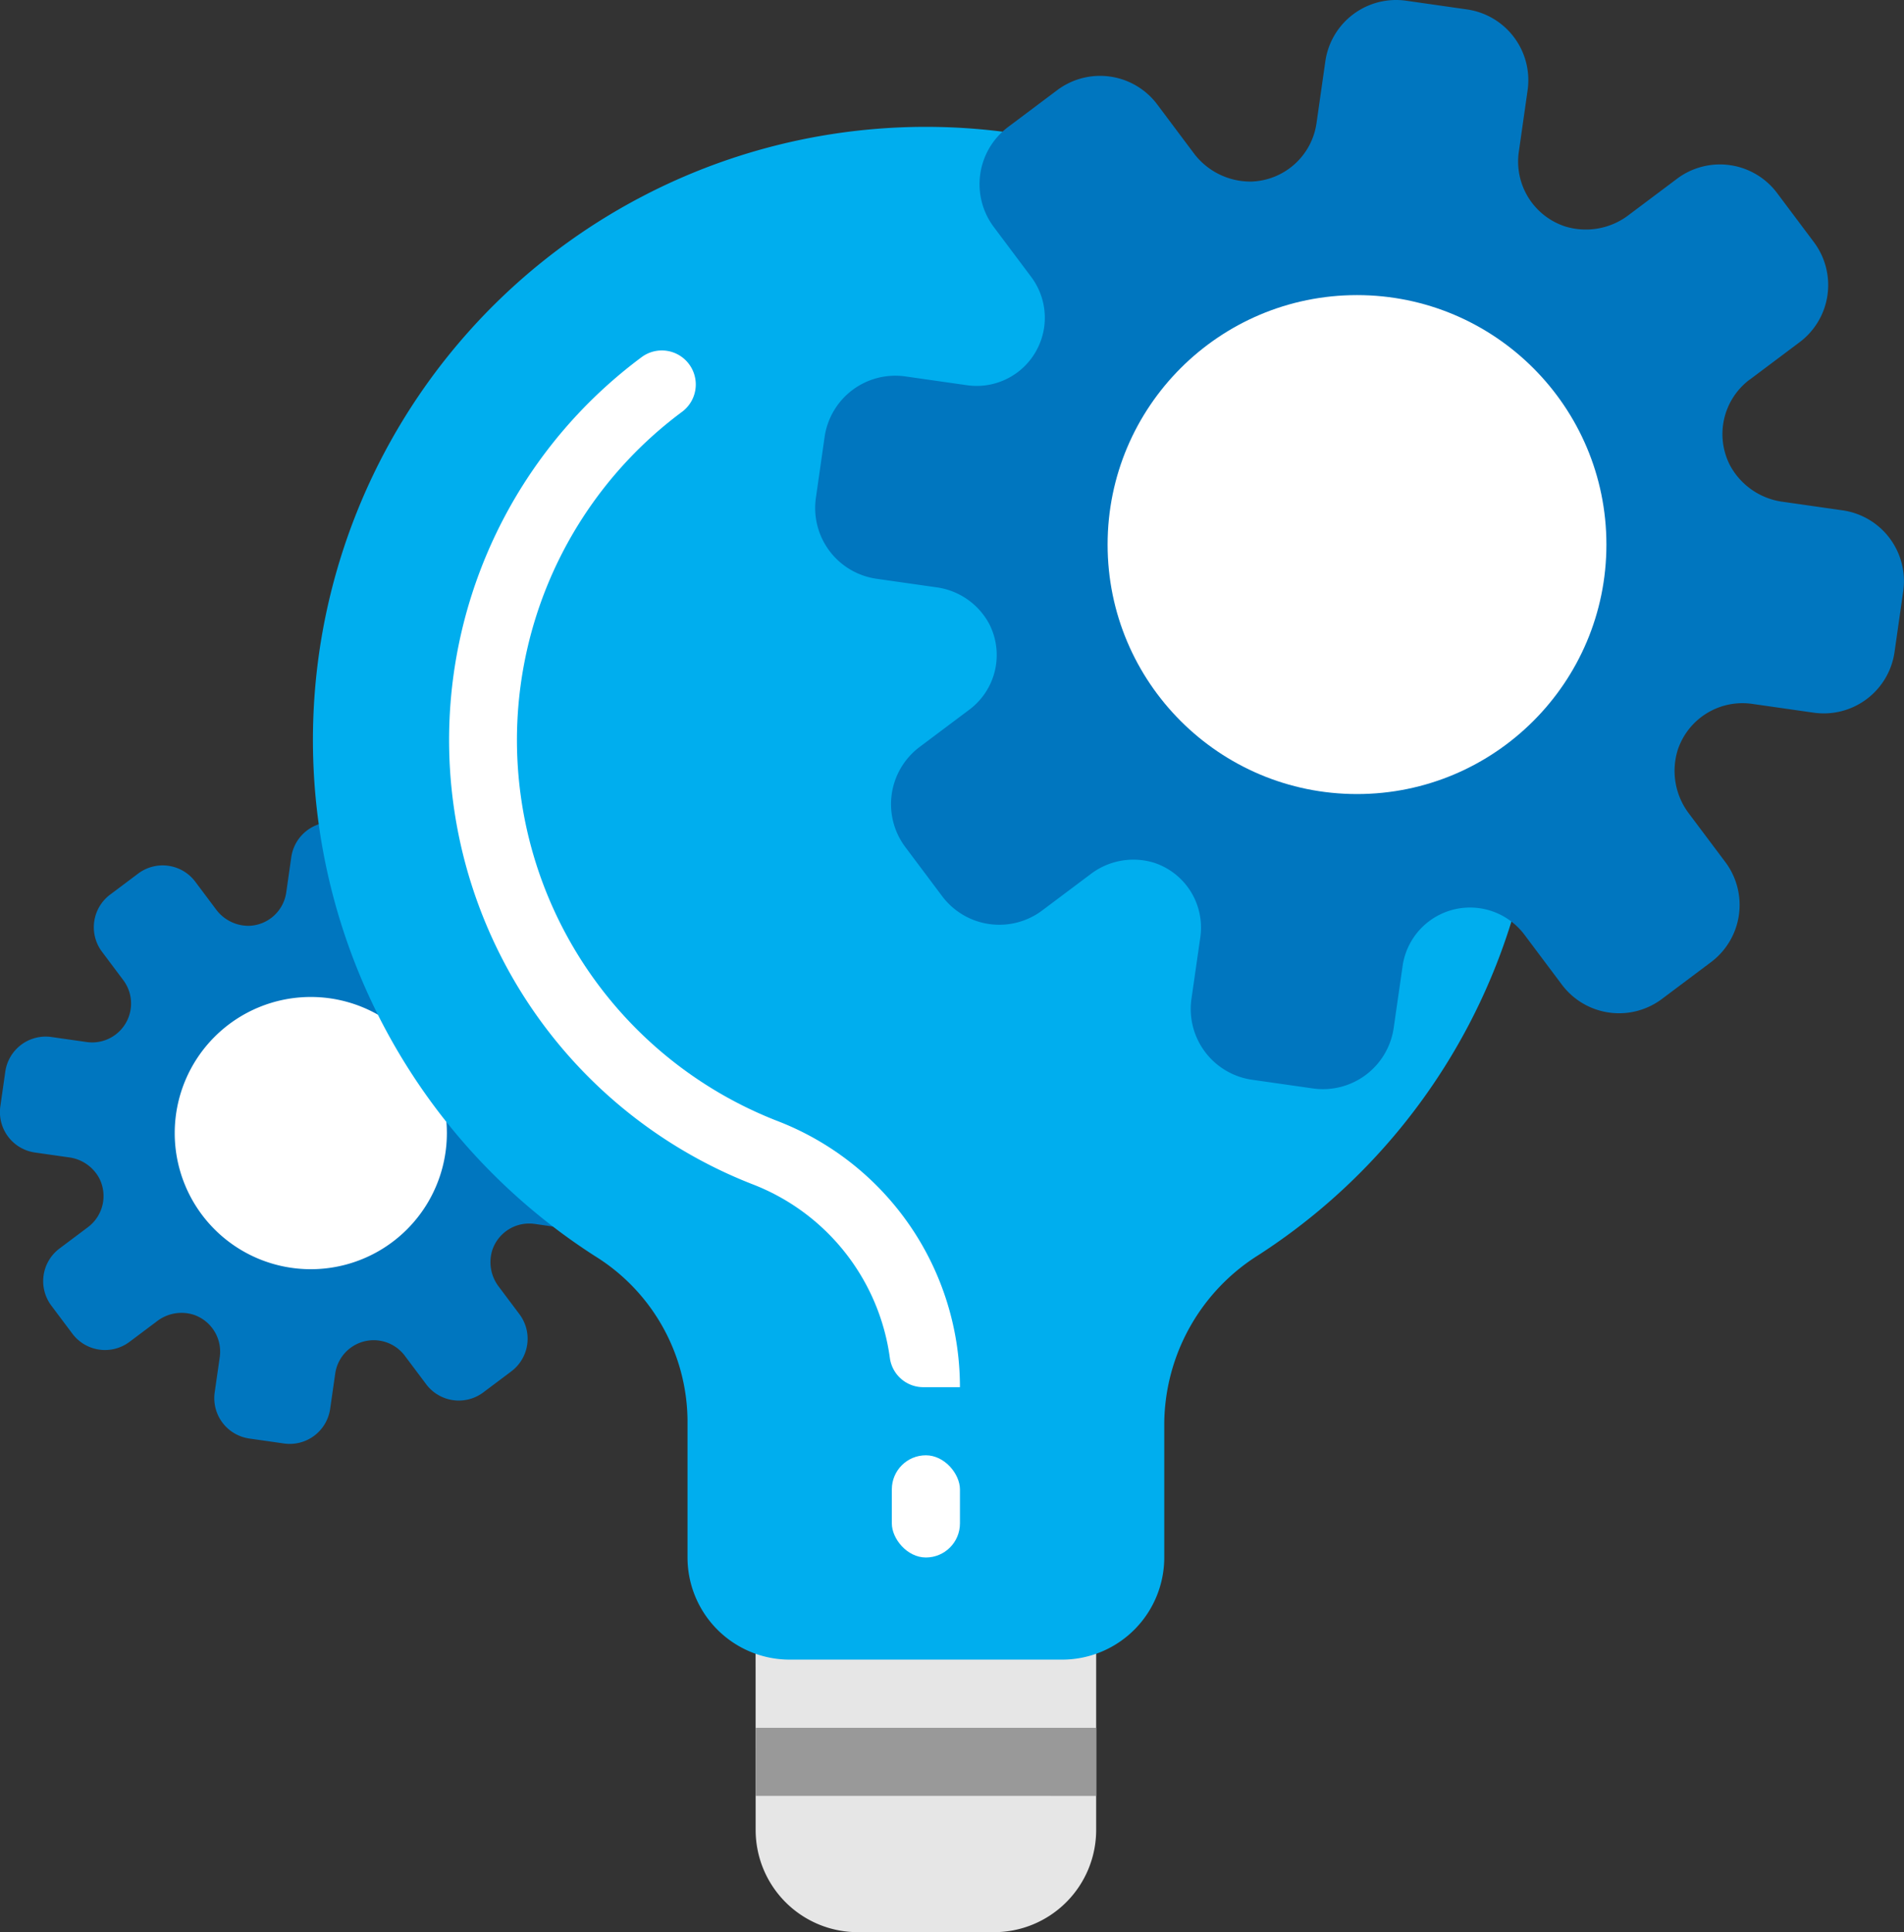
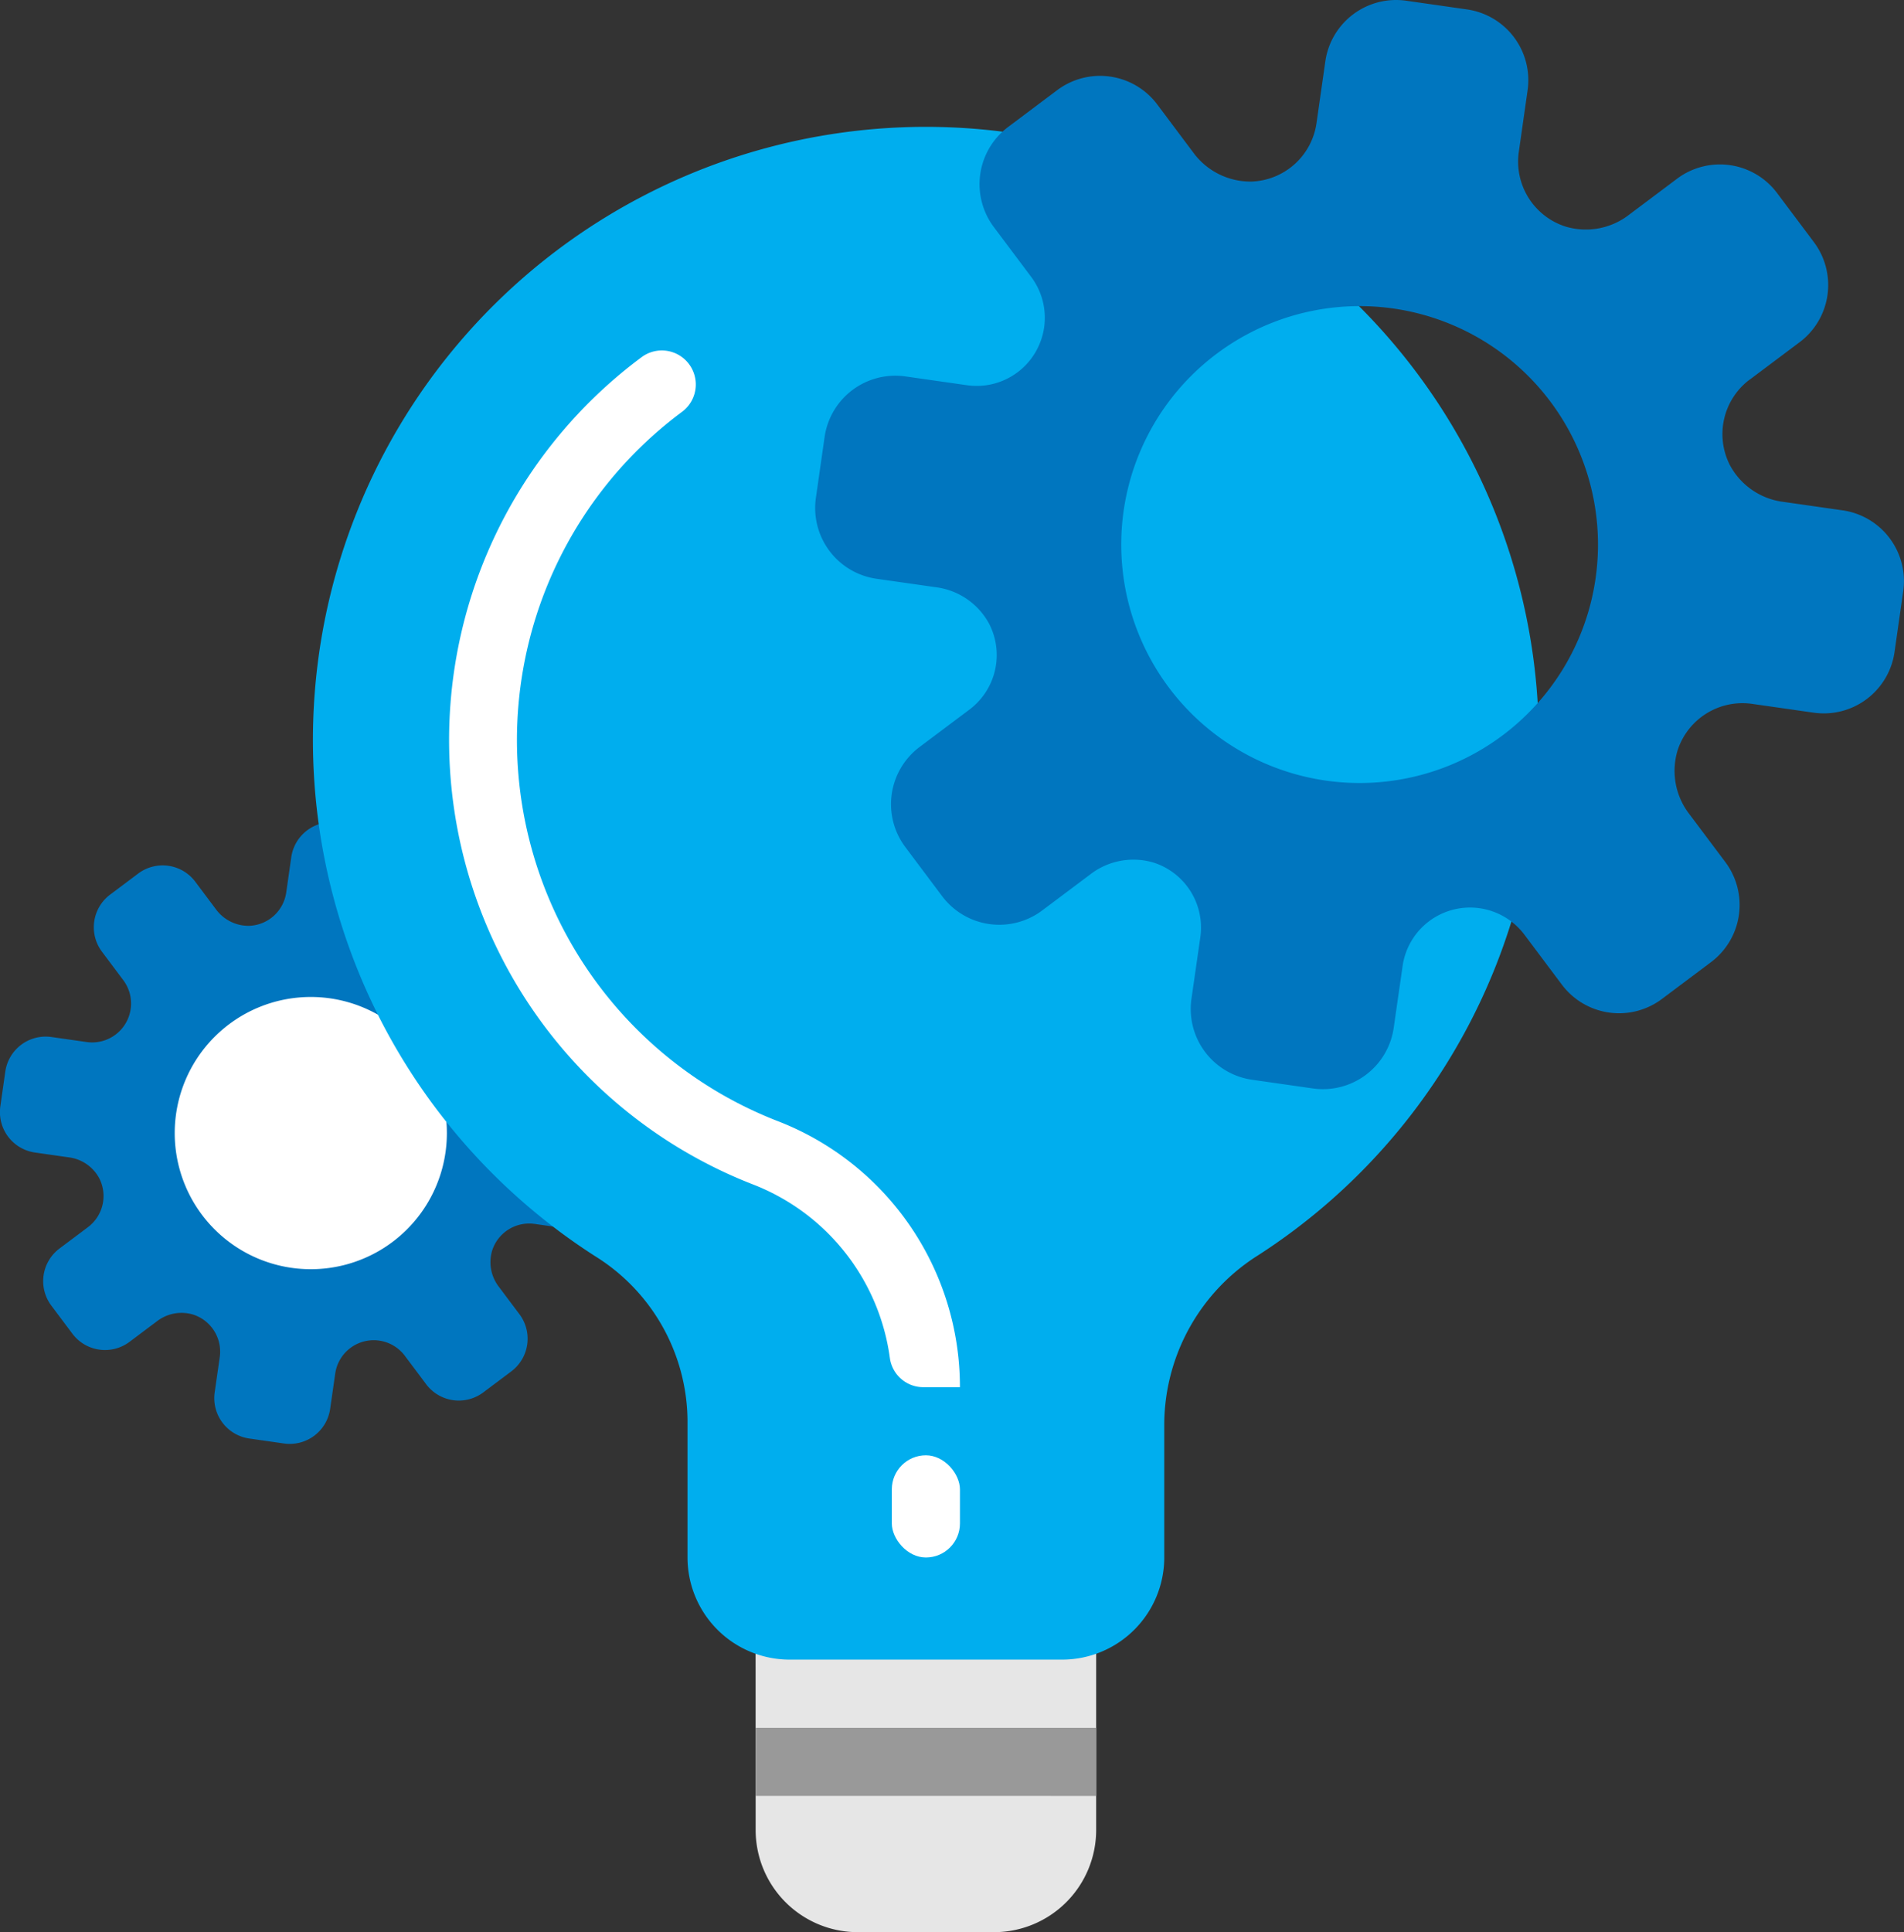
<svg xmlns="http://www.w3.org/2000/svg" id="Groupe_1933" width="124.11" height="125.909" data-name="Groupe 1933" viewBox="0 0 124.11 125.909">
  <rect x="0" y="0" width="124.11" height="125.909" fill="#333333" stroke="none" />
  <defs>
    <style>
            .cls-1{fill:#fff}.cls-2{fill:#0076bf}.cls-3{fill:#e6e6e6}.cls-4{fill:#c9dfff}.cls-5{fill:#00aeee}.cls-6{fill:#999}
        </style>
  </defs>
  <ellipse id="Ellipse_34" cx="10.005" cy="10.005" class="cls-1" data-name="Ellipse 34" rx="10.005" ry="10.005" transform="translate(10.503 63.417)" />
  <path id="Tracé_2409" d="M668.177 201.323l1.857-1.392a2.659 2.659 0 0 0 .532-3.723l-1.371-1.828a2.659 2.659 0 0 0-3.723-.532l-1.779 1.334a2.625 2.625 0 0 1-2.377.443 2.538 2.538 0 0 1-1.729-2.77l.328-2.3a2.659 2.659 0 0 0-2.256-3.008l-2.263-.323a2.659 2.659 0 0 0-3.008 2.257l-.328 2.294a2.534 2.534 0 0 1-2.438 2.177 2.64 2.64 0 0 1-2.16-1.1l-1.33-1.774a2.659 2.659 0 0 0-3.723-.532l-1.828 1.371a2.659 2.659 0 0 0-.532 3.722l1.392 1.857a2.536 2.536 0 0 1-2.386 4.029l-2.3-.328a2.659 2.659 0 0 0-3.008 2.256l-.323 2.263a2.659 2.659 0 0 0 2.257 3.008l2.2.314a2.626 2.626 0 0 1 1.993 1.368 2.537 2.537 0 0 1-.737 3.181l-1.856 1.392a2.659 2.659 0 0 0-.532 3.723l1.371 1.828a2.659 2.659 0 0 0 3.722.533l1.782-1.336a2.622 2.622 0 0 1 2.374-.441 2.537 2.537 0 0 1 1.728 2.772l-.329 2.292a2.658 2.658 0 0 0 2.255 3.011l2.262.323a2.659 2.659 0 0 0 3.008-2.254l.331-2.3a2.534 2.534 0 0 1 4.536-1.162l1.392 1.856a2.66 2.66 0 0 0 3.723.532l1.827-1.371a2.659 2.659 0 0 0 .531-3.723l-1.333-1.777a2.628 2.628 0 0 1-.445-2.377 2.535 2.535 0 0 1 2.772-1.731l2.3.328a2.66 2.66 0 0 0 3.009-2.256l.323-2.262a2.66 2.66 0 0 0-2.256-3.009l-2.2-.314a2.628 2.628 0 0 1-1.994-1.366 2.536 2.536 0 0 1 .734-3.183zm-14.516 15.005a8.87 8.87 0 1 1 8.87-8.87 8.869 8.869 0 0 1-8.87 8.87zm0 0" class="cls-2" data-name="Tracé 2409" transform="translate(-633.402 -133.621)" />
  <g id="Groupe_1852" data-name="Groupe 1852" transform="translate(20.395)">
    <path id="Tracé_2410" d="M692.481 263.312a6.659 6.659 0 0 0 6.658 6.659h8.88a6.659 6.659 0 0 0 6.658-6.659v-13.319h-22.2zm0 0" class="cls-3" data-name="Tracé 2410" transform="translate(-663.62 -144.063)" />
    <path id="Tracé_2412" d="M737.775 172.8a39.954 39.954 0 1 0-61.511 33.643 12.725 12.725 0 0 1 6.02 10.659v8.97a6.659 6.659 0 0 0 6.66 6.659H706.7a6.66 6.66 0 0 0 6.66-6.659v-8.782a13.077 13.077 0 0 1 6.148-10.926 39.918 39.918 0 0 0 18.267-33.56zm0 0" class="cls-5" data-name="Tracé 2412" transform="translate(-657.864 -124.583)" />
    <path id="Tracé_2413" d="M758.052 147.673l3.252-2.439a4.658 4.658 0 0 0 .932-6.521l-2.4-3.2a4.658 4.658 0 0 0-6.521-.932l-3.116 2.338a4.6 4.6 0 0 1-4.164.775 4.446 4.446 0 0 1-3.035-4.855l.574-4.022a4.657 4.657 0 0 0-3.952-5.269l-3.963-.567a4.658 4.658 0 0 0-5.27 3.953l-.574 4.019a4.436 4.436 0 0 1-4.269 3.813 4.62 4.62 0 0 1-3.784-1.918l-2.329-3.107a4.658 4.658 0 0 0-6.521-.932l-3.2 2.4a4.659 4.659 0 0 0-.932 6.52l2.439 3.252a4.441 4.441 0 0 1-4.179 7.057l-4.022-.574a4.657 4.657 0 0 0-5.269 3.952l-.567 3.963a4.658 4.658 0 0 0 3.953 5.27l3.857.55a4.6 4.6 0 0 1 3.492 2.4 4.444 4.444 0 0 1-1.291 5.573l-3.251 2.439a4.659 4.659 0 0 0-.931 6.521l2.4 3.2a4.658 4.658 0 0 0 6.521.932l3.122-2.341a4.6 4.6 0 0 1 4.159-.773 4.446 4.446 0 0 1 3.028 4.856l-.578 4.014a4.658 4.658 0 0 0 3.951 5.275l3.963.566a4.658 4.658 0 0 0 5.269-3.948l.58-4.028a4.439 4.439 0 0 1 7.945-2.037l2.439 3.252a4.658 4.658 0 0 0 6.521.93l3.2-2.4a4.658 4.658 0 0 0 .93-6.522L754.129 176a4.607 4.607 0 0 1-.78-4.163 4.444 4.444 0 0 1 4.851-3.037l4.022.575a4.658 4.658 0 0 0 5.27-3.952l.566-3.963a4.657 4.657 0 0 0-3.951-5.27l-3.853-.551a4.6 4.6 0 0 1-3.492-2.392 4.444 4.444 0 0 1 1.286-5.577zm-25.427 26.285a15.538 15.538 0 1 1 15.537-15.538 15.537 15.537 0 0 1-15.537 15.538zm0 0" class="cls-2" data-name="Tracé 2413" transform="translate(-664.394 -122.934)" />
    <path id="Rectangle_529" d="M0 0h22.196v4.438H0z" class="cls-6" data-name="Rectangle 529" transform="translate(28.86 112.591)" />
    <rect id="Rectangle_530" width="4.44" height="6.66" class="cls-1" data-name="Rectangle 530" rx="2.22" transform="translate(37.738 94.833)" />
    <path id="Tracé_2414" d="M701.812 217.884h-2.376a2.2 2.2 0 0 1-2.188-1.88 14.174 14.174 0 0 0-8.975-11.351 31.075 31.075 0 0 1-7.188-53.907 2.21 2.21 0 0 1 3.174.626 2.219 2.219 0 0 1-.574 2.963 26.637 26.637 0 0 0 6.189 46.187 18.573 18.573 0 0 1 11.938 17.362zm0 0" class="cls-1" data-name="Tracé 2414" transform="translate(-659.635 -127.489)" />
  </g>
-   <ellipse id="Ellipse_35" cx="16.257" cy="16.257" class="cls-1" data-name="Ellipse 35" rx="16.257" ry="16.257" transform="translate(72.198 19.23)" />
</svg>